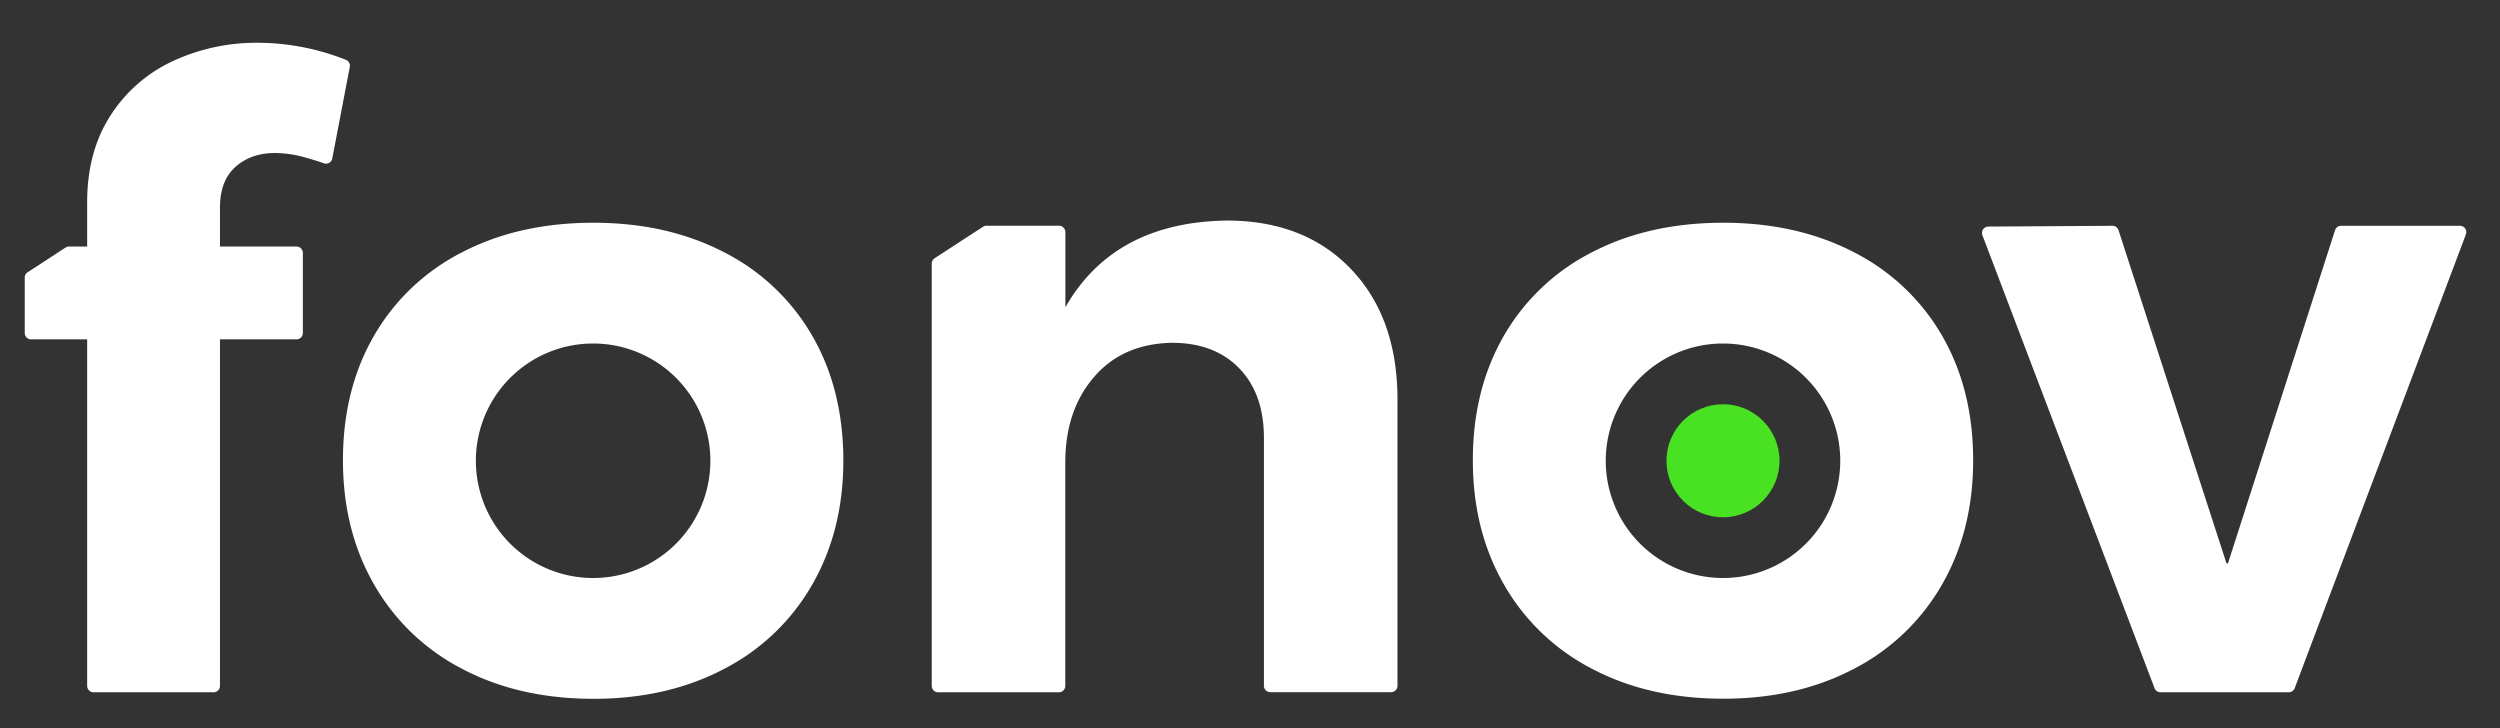
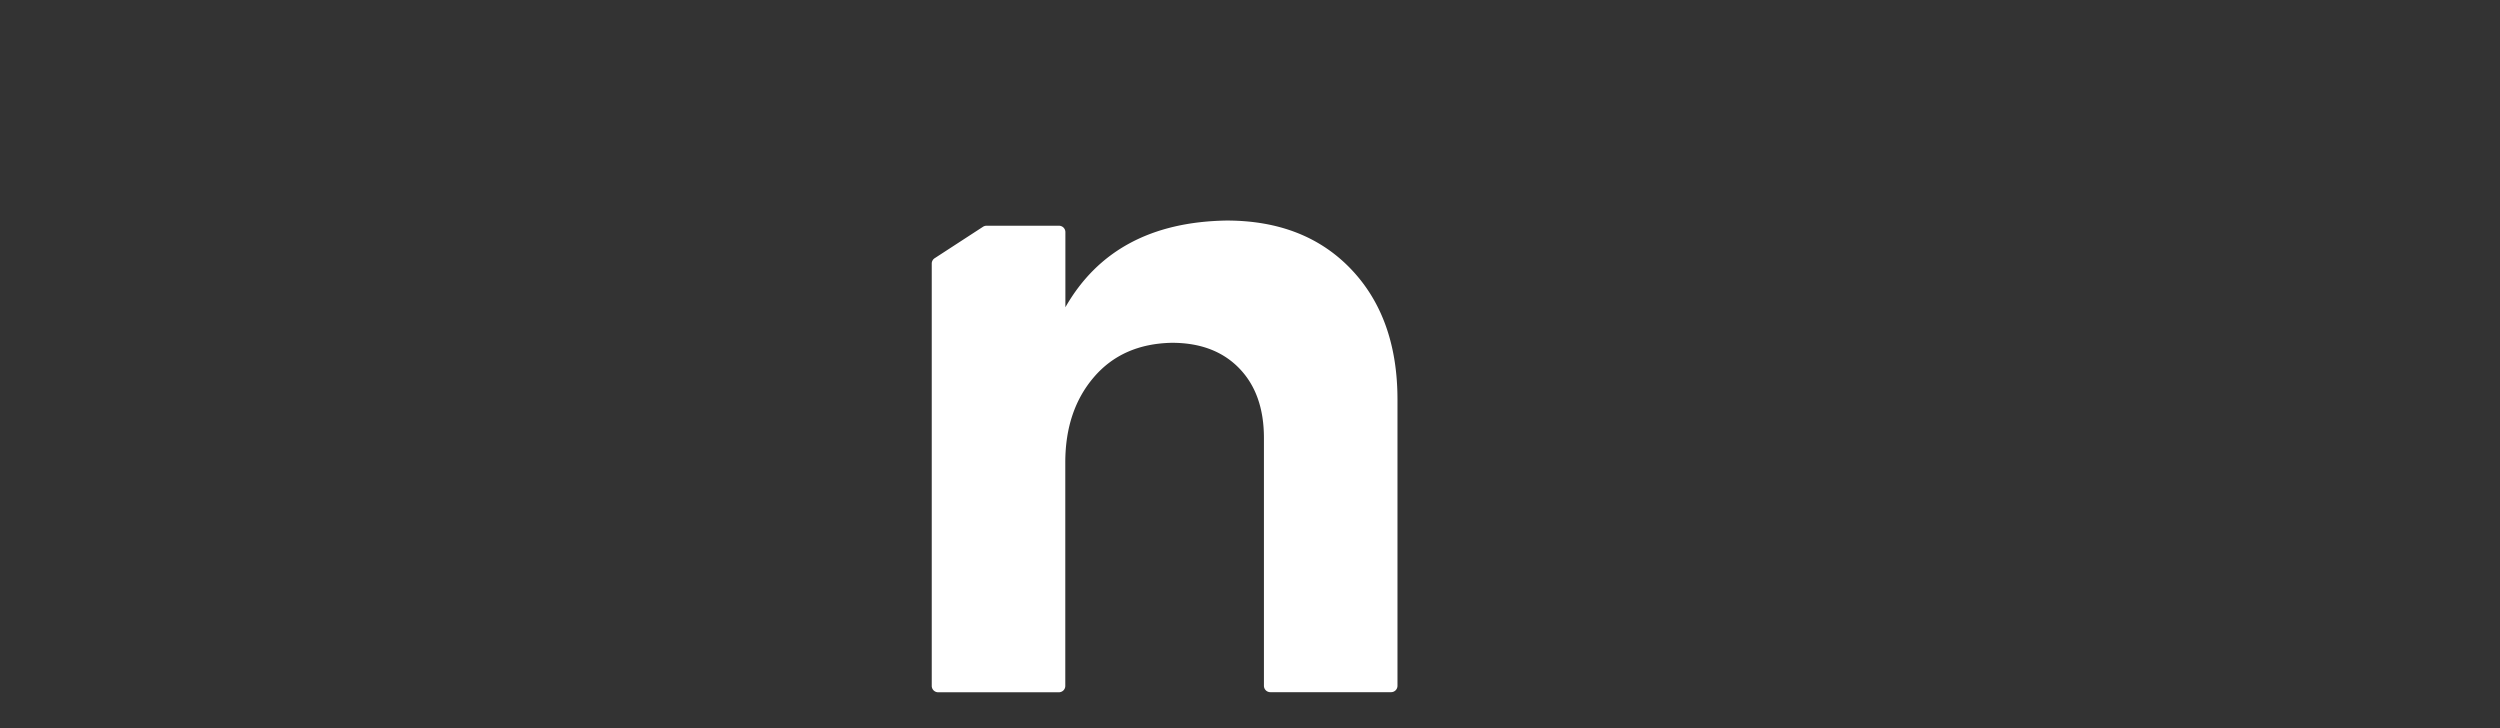
<svg xmlns="http://www.w3.org/2000/svg" id="Слой_1" data-name="Слой 1" viewBox="0 0 784.2 228.38">
  <rect x="0" y="0" width="784.2" height="228.38" fill="#333333" stroke="none" />
  <defs>
    <style>.cls-1{fill:#fff;}.cls-2{fill:#48e223;}</style>
  </defs>
-   <path class="cls-1" d="M81.2,13.42A62.25,62.25,0,0,0,54,19.27,46.23,46.23,0,0,0,34.55,36.41q-7.21,11.28-7.21,27.06V77.34H21.63a2,2,0,0,0-1.09.33L8.67,85.4a2,2,0,0,0-.91,1.68v17.37a2,2,0,0,0,2,2H27.34v108.7a2,2,0,0,0,2,2H67a2,2,0,0,0,2-2V106.45h24a2,2,0,0,0,2-2V79.34a2,2,0,0,0-2-2H69V65.1q0-8.43,4.89-12.78T86.37,48a33.85,33.85,0,0,1,8.7,1.22q3.41.91,6.53,2a2,2,0,0,0,2.63-1.51L109.72,21a2,2,0,0,0-1.24-2.24A75.28,75.28,0,0,0,81.2,13.42Z" />
  <path class="cls-1" d="M423.78,84.41q-14.55-15.22-39-15.23-35.37.55-50.59,27.2V72.81a2,2,0,0,0-2-2H309.43a2,2,0,0,0-1.09.33L293.18,81a2,2,0,0,0-.91,1.68V215.15a2,2,0,0,0,2,2h37.89a2,2,0,0,0,2-2V145.07q0-16.32,9-26.79t24.48-10.75q13.32,0,21.08,8t7.75,21.89v77.7a2,2,0,0,0,2,2h37.89a2,2,0,0,0,2-2V125.21Q438.33,99.65,423.78,84.41Z" />
-   <path class="cls-1" d="M623.72,71.07l38.91-.24a2,2,0,0,1,1.91,1.38l33.81,104.35a.3.3,0,0,0,.57,0L732.46,72.21a2,2,0,0,1,1.91-1.39h37.26a2,2,0,0,1,1.87,2.71L719.8,215.86a2,2,0,0,1-1.87,1.3H677.71a2,2,0,0,1-1.87-1.29l-54-142.09A2,2,0,0,1,623.72,71.07Z" />
-   <path class="cls-1" d="M609.15,105.23a66.84,66.84,0,0,0-27.61-26.11q-17.82-9.24-40.94-9.25-23.39,0-41.2,9.25a66.78,66.78,0,0,0-27.61,26.11Q462,122.11,462,144.4q0,22,9.79,39a67.36,67.36,0,0,0,27.61,26.39q17.8,9.38,41.2,9.38,23.11,0,40.94-9.38a67.43,67.43,0,0,0,27.61-26.39q9.79-17,9.79-39Q618.94,122.11,609.15,105.23Zm-68.68,76.08a36.78,36.78,0,1,1,36.78-36.78A36.78,36.78,0,0,1,540.47,181.31Z" />
-   <path class="cls-1" d="M254.73,105.23a66.84,66.84,0,0,0-27.61-26.11q-17.82-9.24-40.94-9.25-23.38,0-41.2,9.25a66.78,66.78,0,0,0-27.61,26.11q-9.8,16.88-9.79,39.17,0,22,9.79,39A67.36,67.36,0,0,0,145,209.82q17.81,9.38,41.2,9.38,23.12,0,40.94-9.38a67.43,67.43,0,0,0,27.61-26.39q9.79-17,9.79-39Q264.52,122.11,254.73,105.23Zm-68.68,76.08a36.78,36.78,0,1,1,36.78-36.78A36.78,36.78,0,0,1,186.05,181.31Z" />
-   <circle class="cls-2" cx="540.47" cy="144.53" r="17.73" />
</svg>